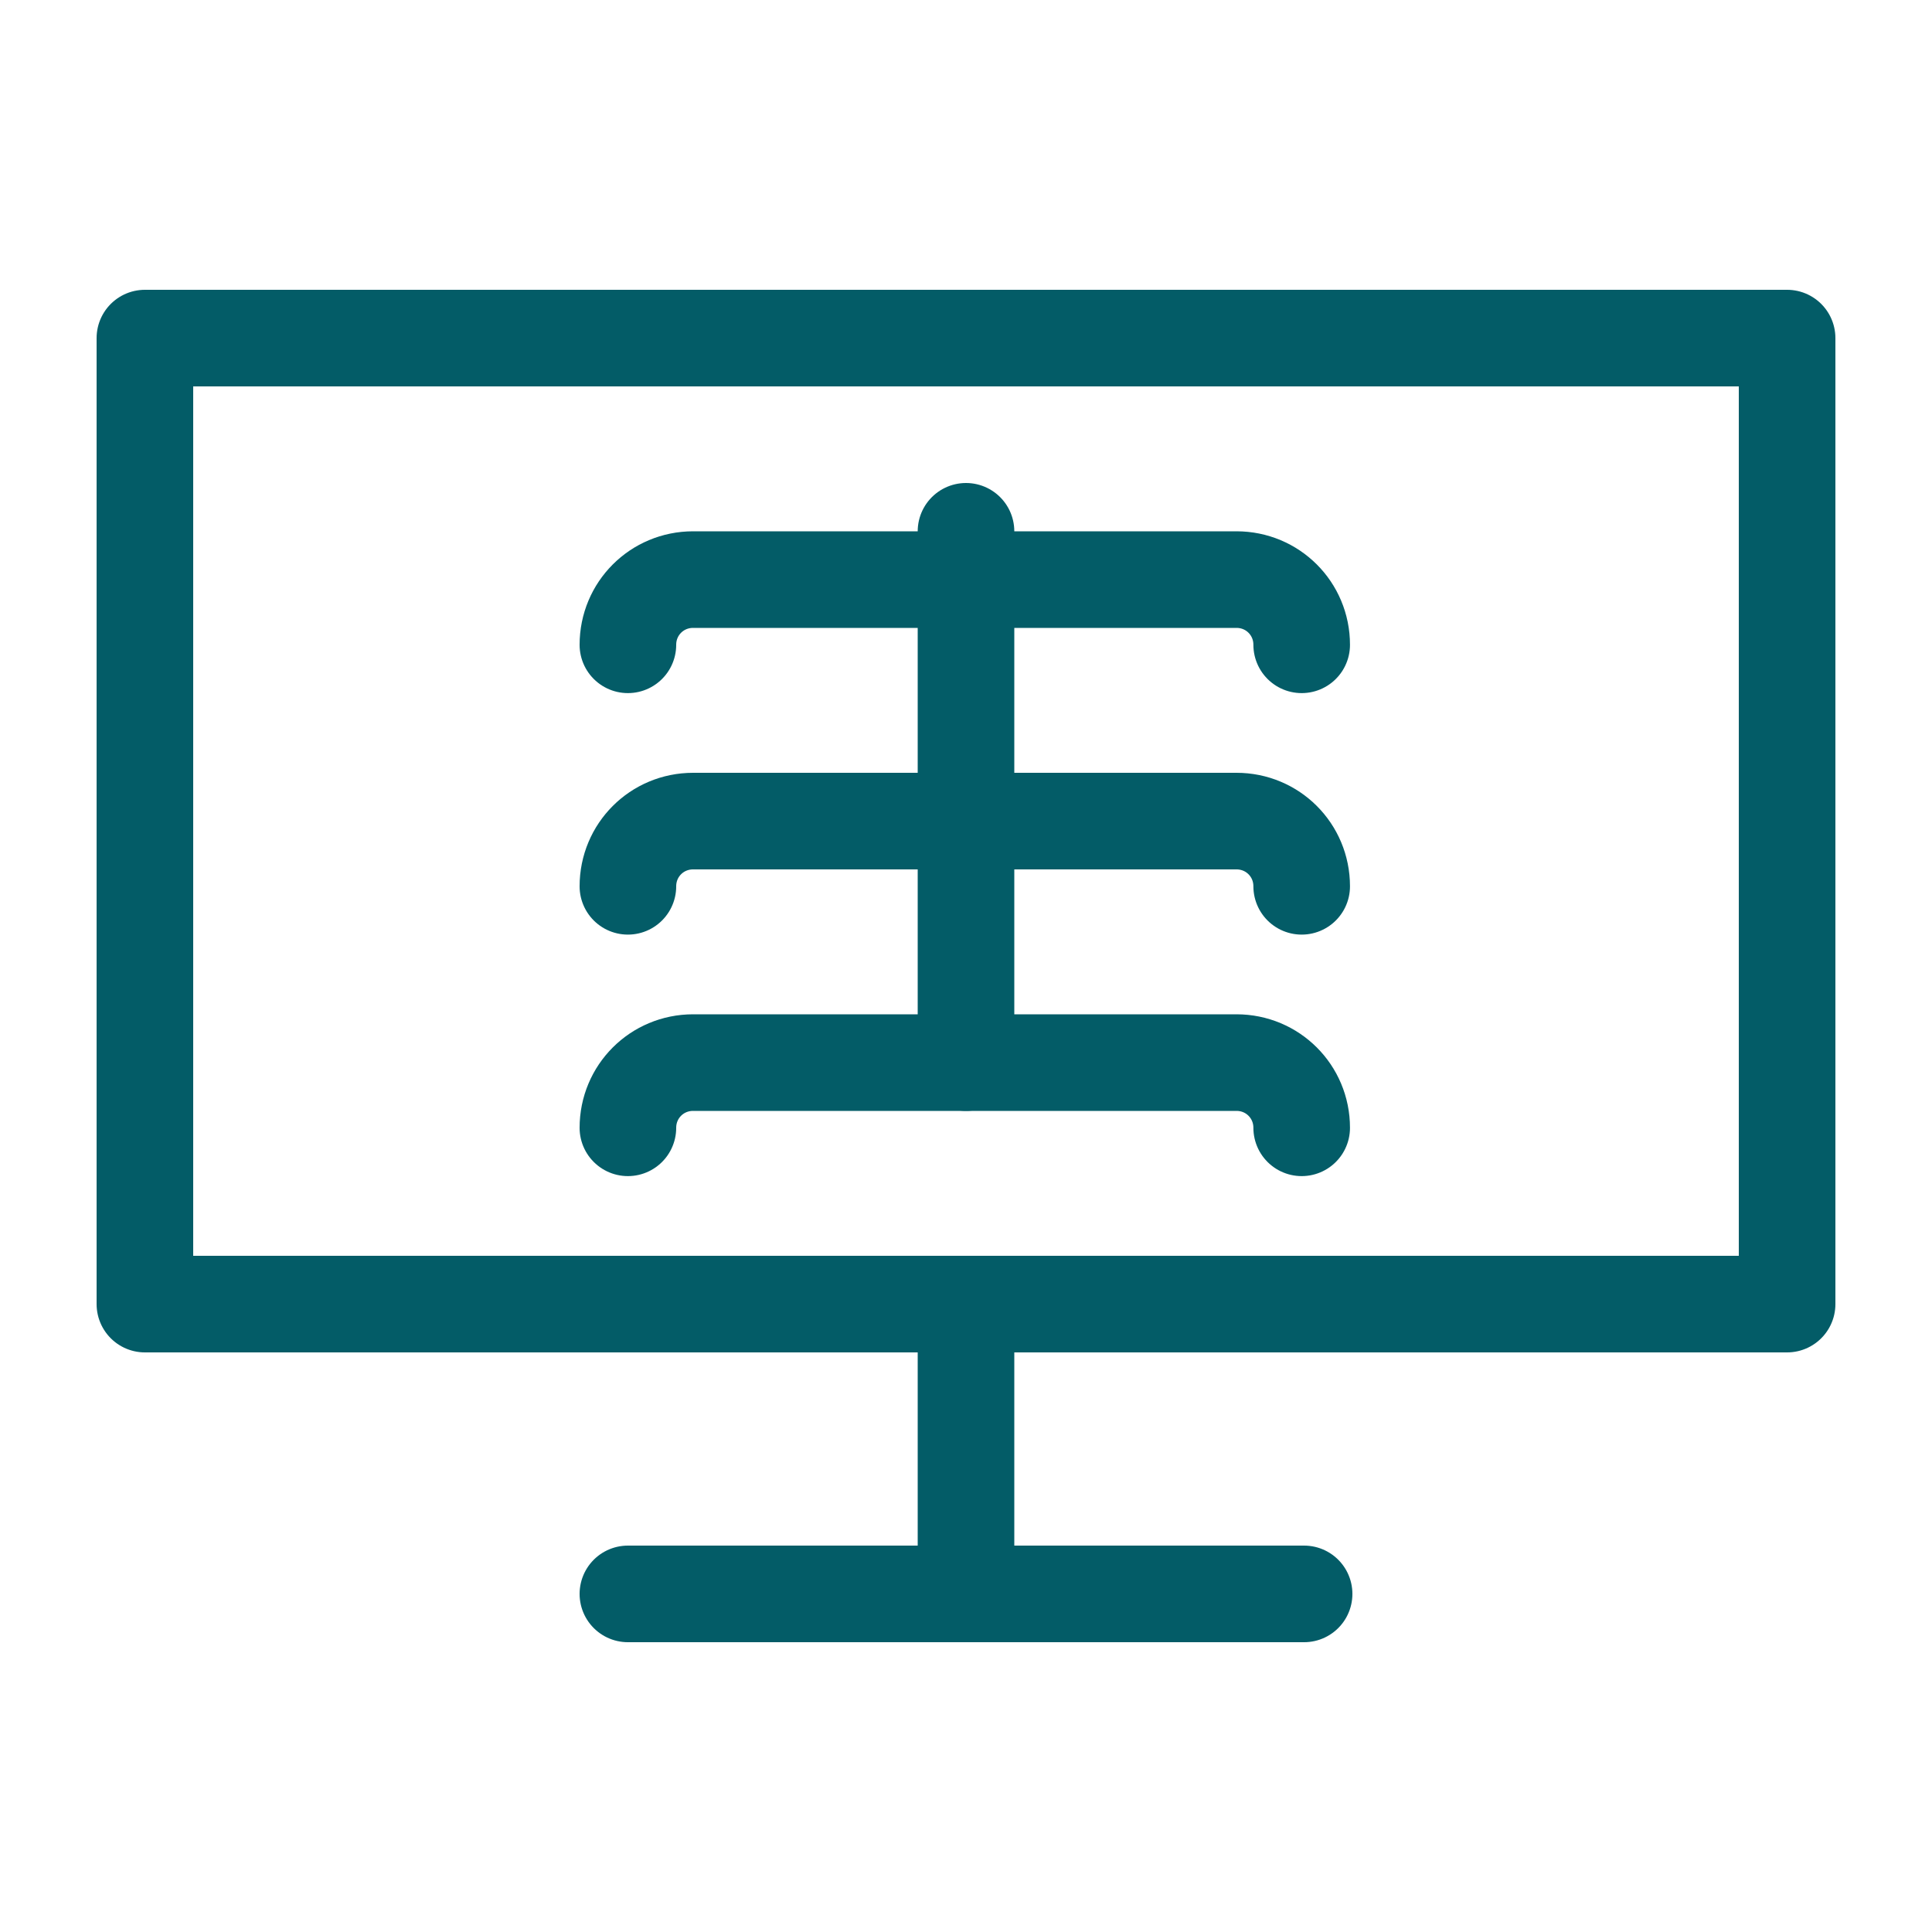
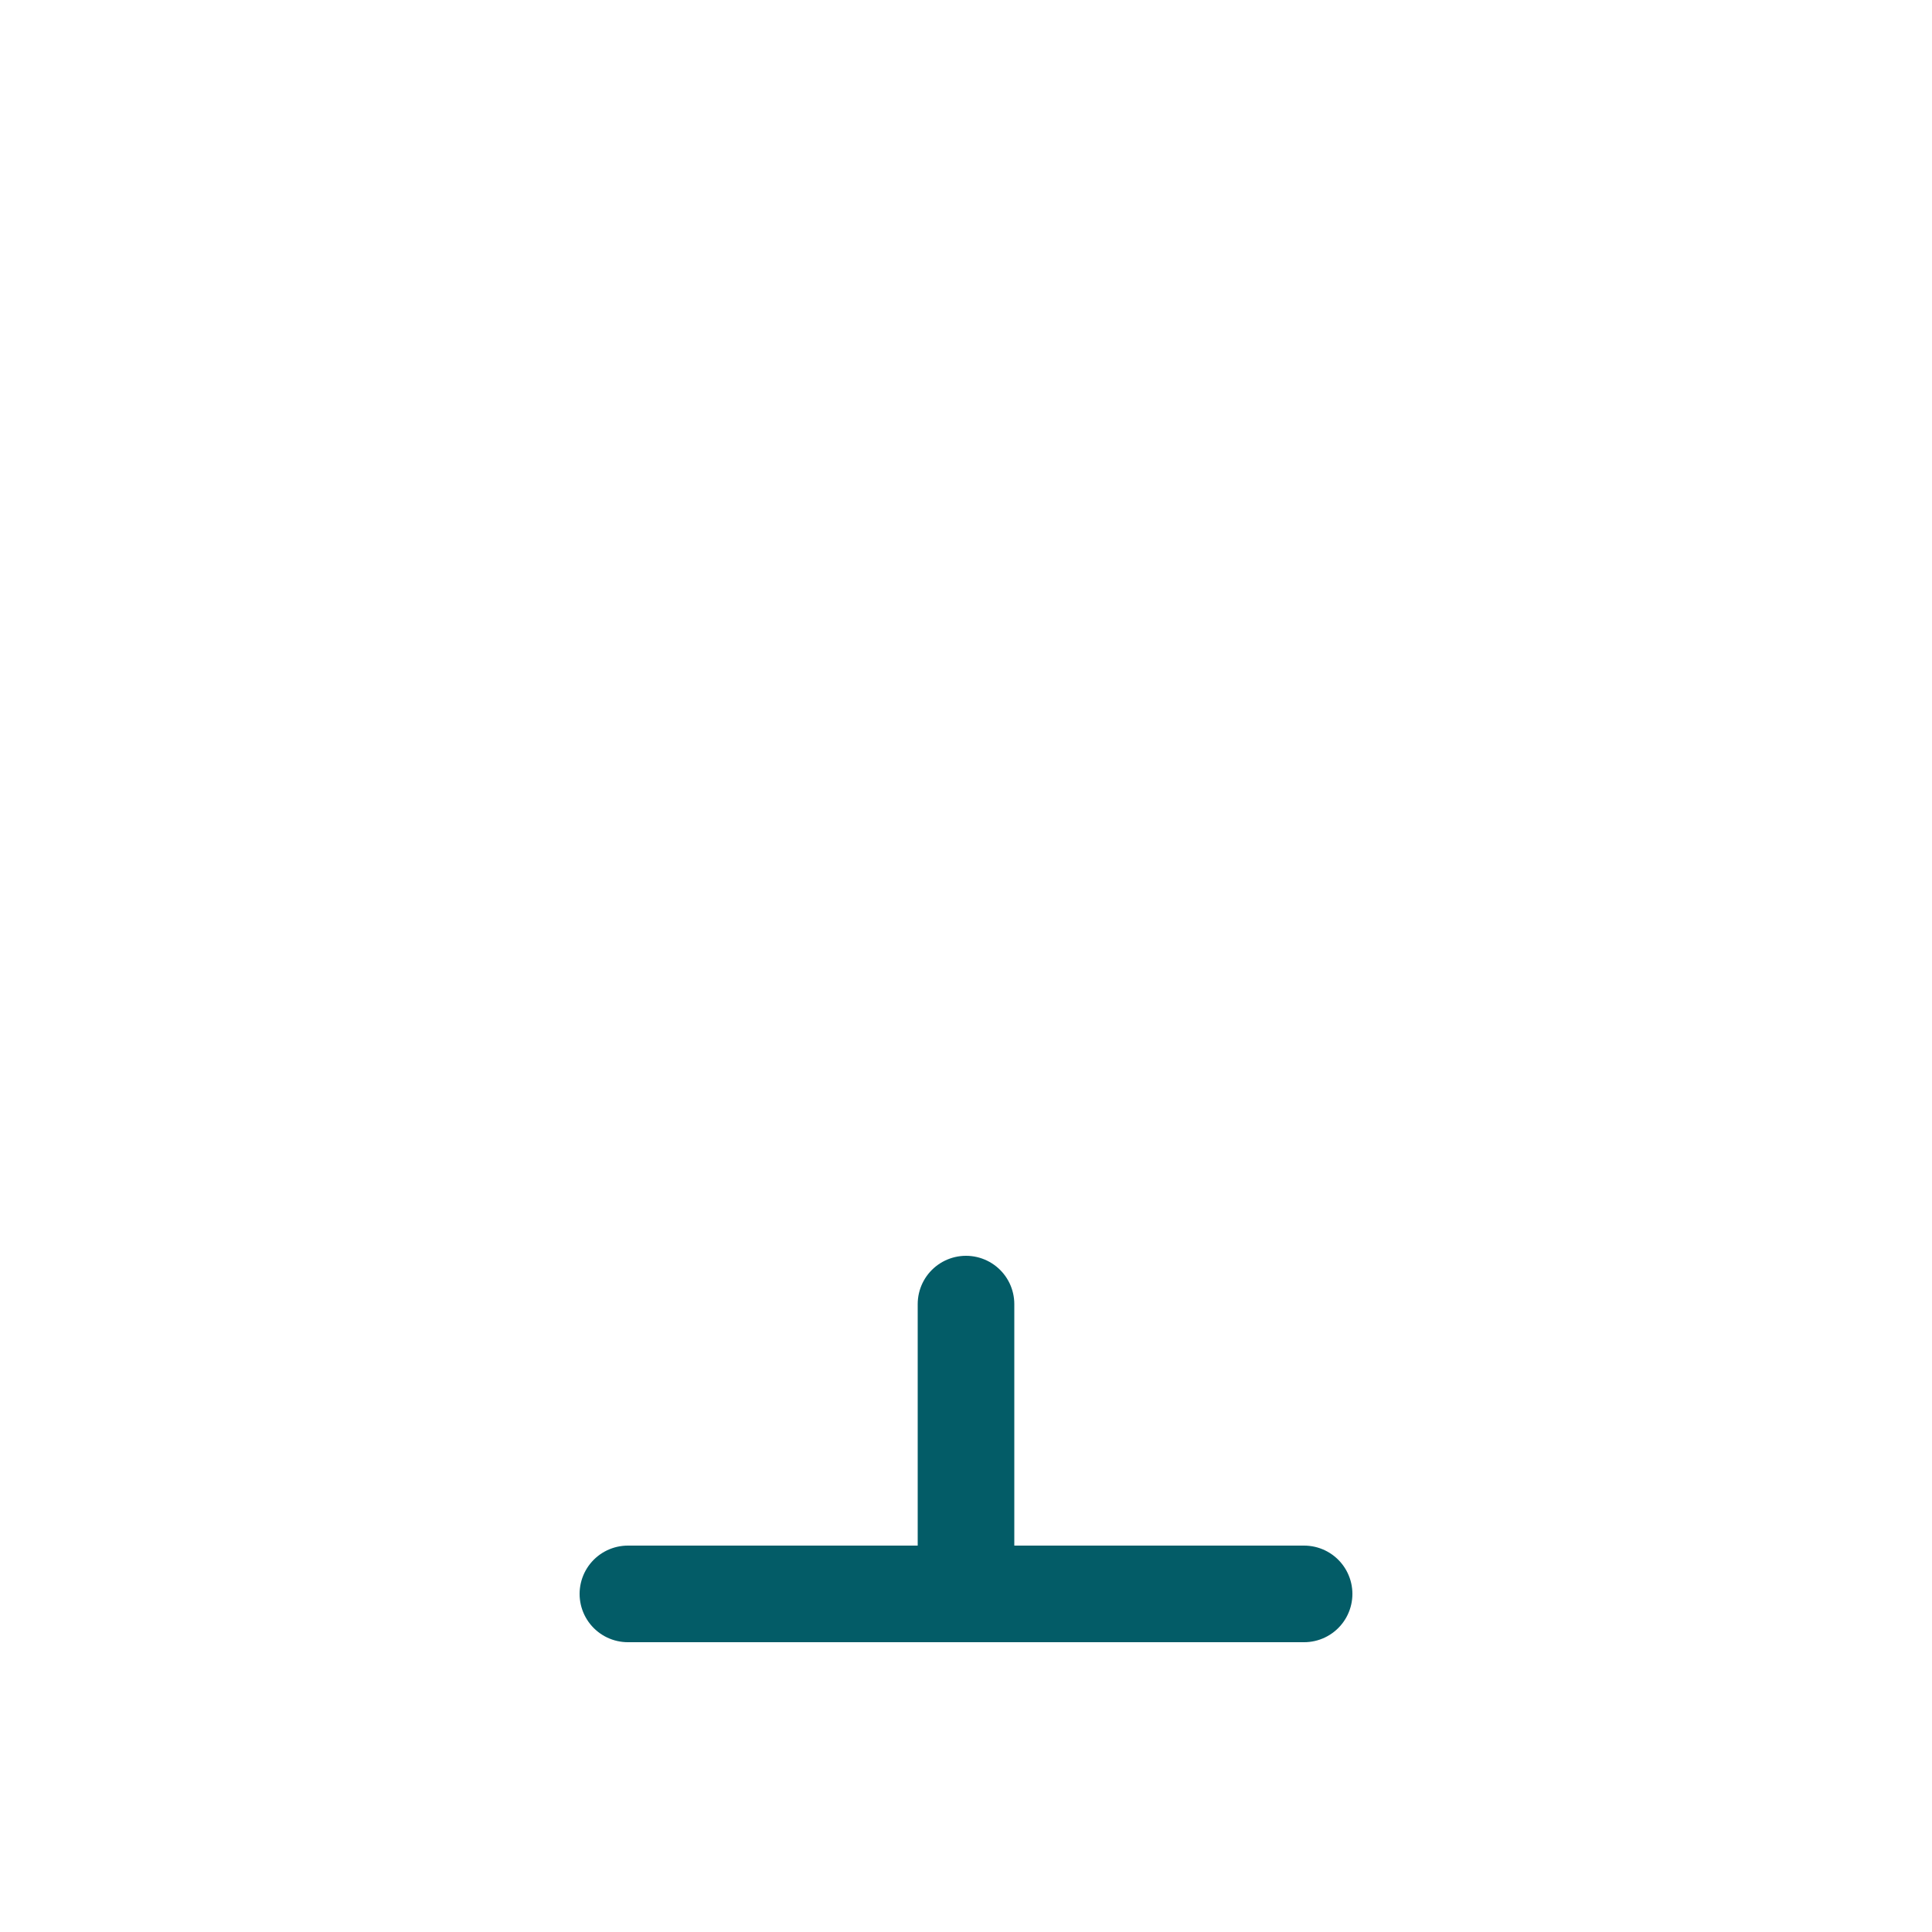
<svg xmlns="http://www.w3.org/2000/svg" version="1.1" id="Layer_1" x="0px" y="0px" viewBox="0 0 80 80" style="enable-background:new 0 0 80 80;" xml:space="preserve">
  <style type="text/css">
	.st0{fill:none;stroke:#035C67;stroke-width:4;stroke-linecap:round;stroke-linejoin:round;}
</style>
  <g id="Icons_NEW">
    <g>
      <g>
-         <path class="st0" d="M26,26.7L26,26.7c0-1.5,1.2-2.7,2.7-2.7h22.5c1.5,0,2.7,1.2,2.7,2.7l0,0" />
-         <path class="st0" d="M26,36.7L26,36.7c0-1.5,1.2-2.7,2.7-2.7h22.5c1.5,0,2.7,1.2,2.7,2.7l0,0" />
-         <path class="st0" d="M26,46.7L26,46.7c0-1.5,1.2-2.7,2.7-2.7h22.5c1.5,0,2.7,1.2,2.7,2.7l0,0" />
-         <line class="st0" x1="40" y1="22" x2="40" y2="44" />
-       </g>
+         </g>
      <g>
-         <rect x="6" y="14" class="st0" width="68" height="40" />
        <line class="st0" x1="40" y1="66" x2="40" y2="54" />
        <line class="st0" x1="54" y1="66" x2="26" y2="66" />
      </g>
    </g>
  </g>
</svg>